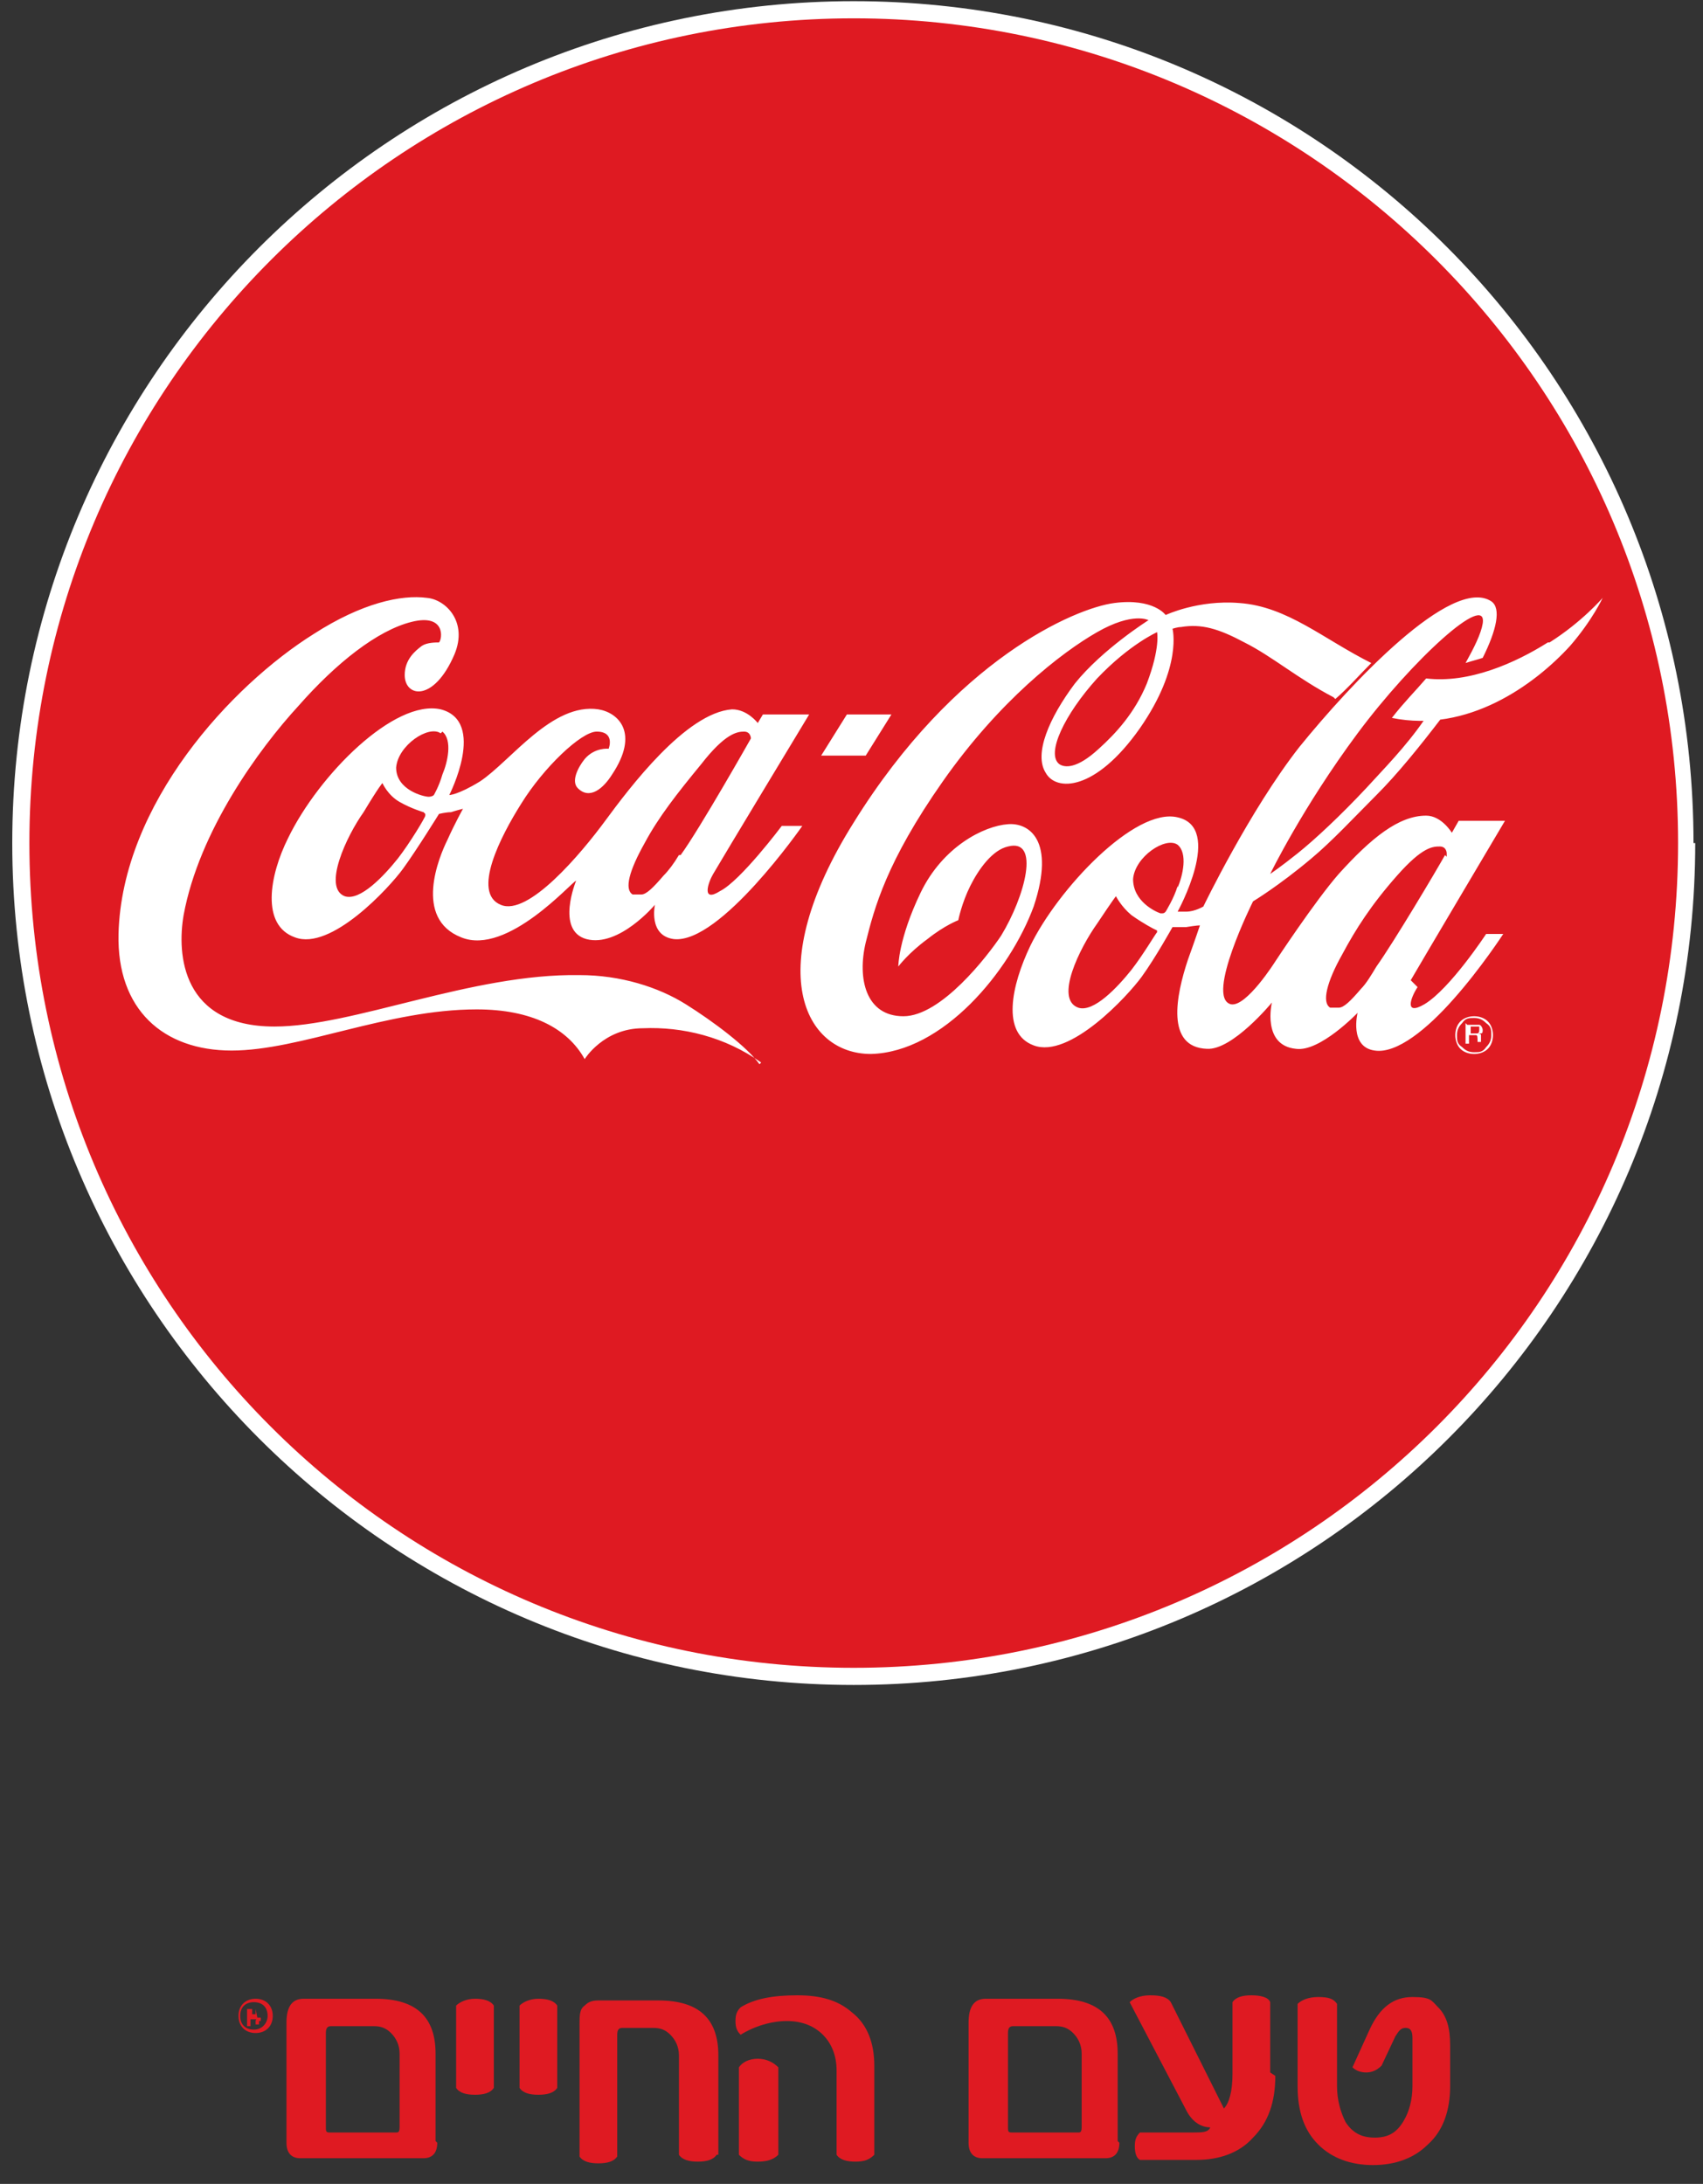
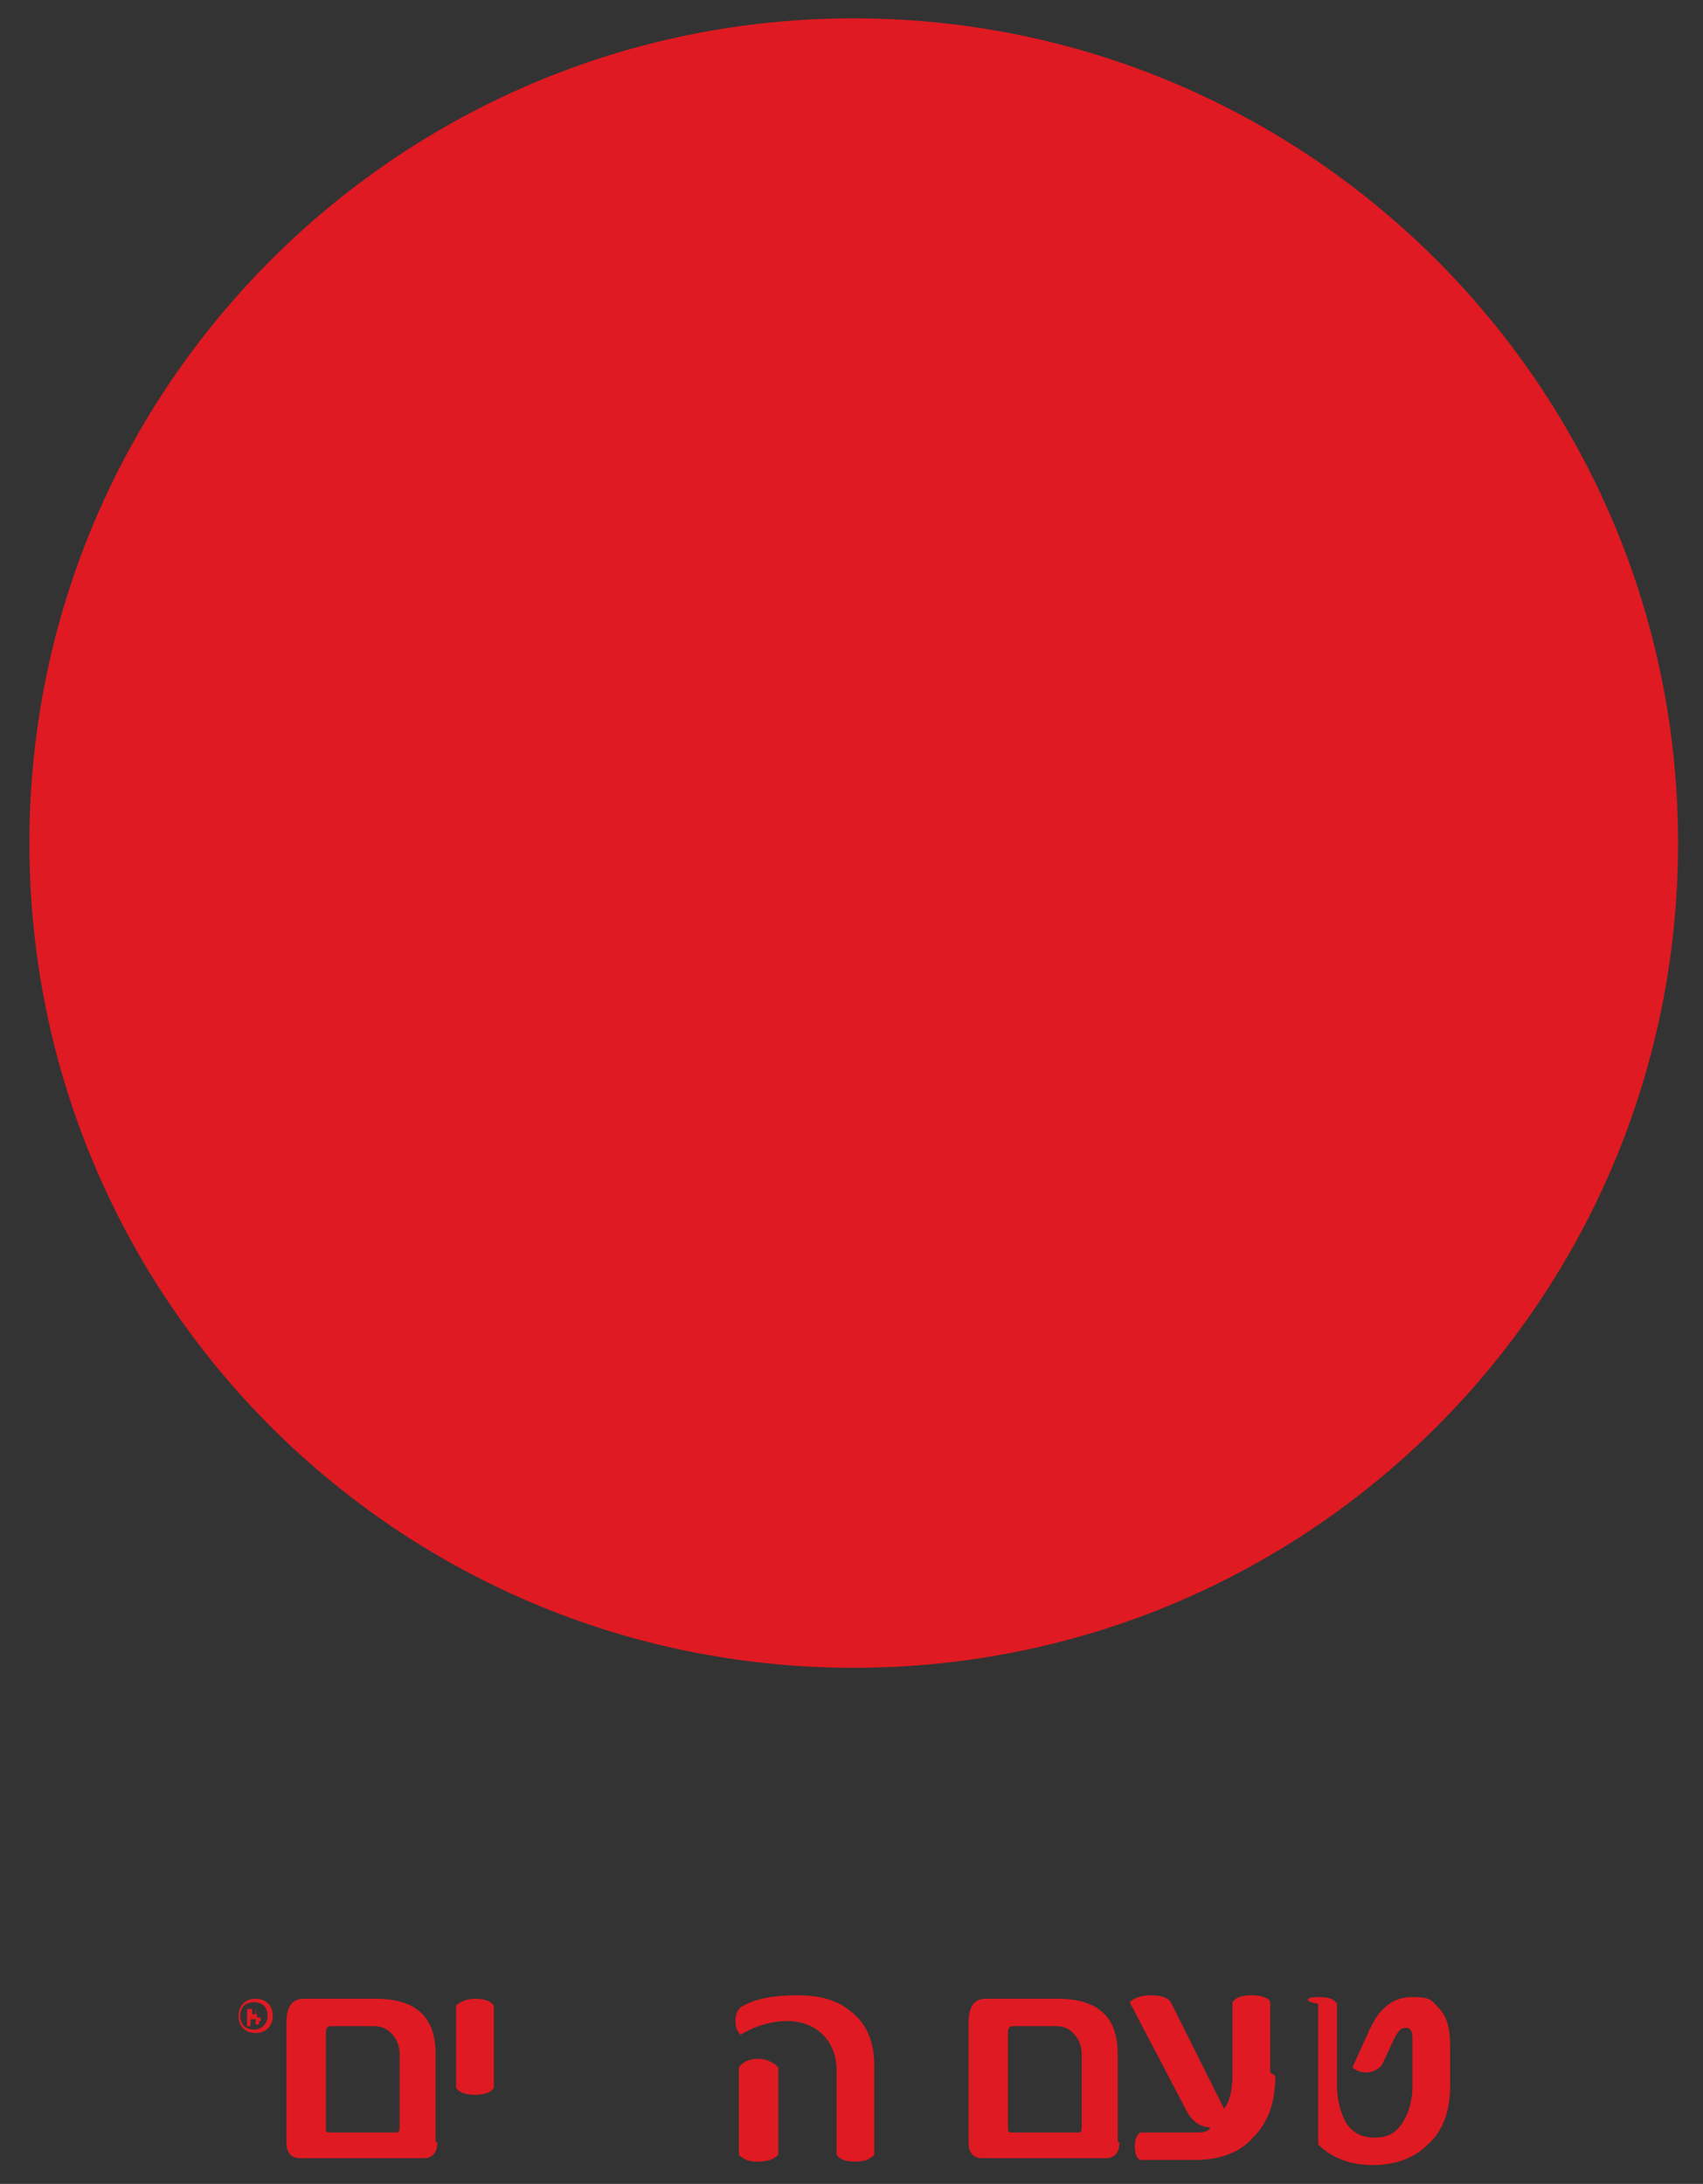
<svg xmlns="http://www.w3.org/2000/svg" width="85" height="109" viewBox="0 0 85 109" fill="none">
  <rect x="0" y="0" width="85" height="109" fill="#333333" stroke="none" />
-   <path d="M84.526 42.078C84.526 18.886 65.793 0.059 42.612 0.059C19.43 0.059 0.612 18.886 0.612 42.078C0.612 65.269 19.43 84.097 42.612 84.097C65.793 84.097 84.612 65.269 84.612 42.078" fill="white" />
  <path d="M83.756 42.078C83.756 19.314 65.28 0.915 42.612 0.915C19.944 0.915 1.467 19.314 1.467 42.078C1.467 64.842 19.858 83.241 42.612 83.241C65.365 83.241 83.756 64.842 83.756 42.078Z" fill="#DF1A22" />
-   <path d="M37.992 53.032C36.196 51.748 34.057 51.235 32.09 51.32C30.123 51.32 29.182 52.861 29.182 52.861C28.326 51.32 26.53 50.379 23.793 50.379C19.345 50.379 14.982 52.433 11.56 52.433C8.139 52.433 5.829 50.379 5.915 46.613C6.086 40.109 11.56 34.205 15.666 31.637C18.061 30.097 20.029 29.669 21.312 29.84C22.253 29.926 23.365 31.038 22.681 32.664C21.654 35.06 20.2 34.803 20.2 33.691C20.2 32.921 20.713 32.493 21.055 32.236C21.312 32.065 21.74 32.065 21.911 32.065C22.082 31.894 22.253 30.61 20.542 31.038C18.831 31.466 16.778 33.092 14.897 35.231C12.929 37.371 9.935 41.479 9.165 45.672C8.823 47.64 9.08 51.235 13.699 51.235C17.634 51.235 23.536 48.582 28.925 48.667C30.978 48.667 32.86 49.266 34.228 50.122C35.597 50.978 37.308 52.262 37.907 53.117M39.275 41.222H40.045C40.045 41.222 35.939 47.127 33.63 46.87C32.347 46.699 32.689 45.158 32.689 45.158C32.689 45.158 30.892 47.298 29.267 46.87C27.727 46.442 28.754 43.96 28.754 43.96C28.583 43.96 25.332 47.726 23.023 46.785C20.628 45.843 21.911 42.762 22.338 41.907C22.681 41.136 23.108 40.366 23.108 40.366C23.108 40.366 22.766 40.452 22.51 40.537C22.253 40.537 21.911 40.623 21.911 40.623C21.911 40.623 20.799 42.42 20.114 43.361C19.43 44.303 16.522 47.469 14.726 46.785C13.015 46.185 13.442 43.704 14.383 41.821C15.923 38.655 19.687 34.889 21.996 35.403C24.306 36.002 22.424 39.681 22.424 39.681C22.424 39.681 22.852 39.681 23.964 38.997C25.503 37.97 27.556 35.06 29.866 35.403C30.892 35.574 31.919 36.601 30.55 38.655C30.123 39.339 29.438 39.938 28.84 39.339C28.497 38.997 28.84 38.312 29.182 37.884C29.695 37.285 30.379 37.371 30.379 37.371C30.379 37.371 30.721 36.515 29.78 36.515C29.011 36.515 27.129 38.312 26.017 40.109C24.99 41.735 23.536 44.559 24.99 45.158C26.359 45.758 29.011 42.591 30.208 40.965C31.406 39.339 34.228 35.574 36.538 35.403C37.308 35.403 37.821 36.087 37.821 36.087L38.078 35.659H40.387C40.387 35.659 35.939 43.019 35.597 43.618C35.341 44.046 34.998 45.073 35.939 44.474C36.966 43.96 39.019 41.222 39.019 41.222M21.141 40.537C21.141 40.537 20.542 40.366 19.943 40.024C19.345 39.681 19.088 39.083 19.088 39.083C19.088 39.083 18.917 39.254 18.147 40.537C17.292 41.735 16.094 44.303 17.206 44.731C17.976 44.987 19.174 43.704 19.858 42.848C20.457 42.078 21.227 40.794 21.227 40.709V40.623M21.996 36.601C21.398 36.173 19.858 37.2 19.772 38.312C19.772 39.425 21.141 39.767 21.398 39.767C21.398 39.767 21.569 39.767 21.654 39.681C21.654 39.681 21.911 39.254 22.082 38.655C22.338 38.056 22.595 36.943 22.082 36.515M33.972 42.677C34.913 41.393 37.479 36.857 37.479 36.857C37.479 36.857 37.479 36.515 37.137 36.515C36.795 36.515 36.196 36.601 34.998 38.141C33.801 39.596 32.86 40.794 32.176 42.078C31.406 43.447 31.149 44.388 31.577 44.645C31.662 44.645 31.833 44.645 32.005 44.645C32.261 44.645 32.603 44.303 33.117 43.704C33.373 43.447 33.63 43.105 33.886 42.677M44.493 35.659H42.269L40.986 37.713H43.21L44.493 35.659ZM73.577 50.807C73.32 50.807 73.149 50.807 72.978 51.063C72.807 51.235 72.721 51.406 72.721 51.663C72.721 51.919 72.721 52.09 72.978 52.262C73.149 52.433 73.32 52.518 73.577 52.518C73.833 52.518 74.004 52.518 74.176 52.262C74.347 52.09 74.432 51.919 74.432 51.663C74.432 51.406 74.432 51.235 74.176 51.063C74.004 50.892 73.833 50.807 73.577 50.807ZM74.518 51.663C74.518 51.919 74.432 52.176 74.261 52.347C74.09 52.518 73.833 52.604 73.577 52.604C73.32 52.604 73.064 52.518 72.892 52.347C72.721 52.176 72.636 51.919 72.636 51.663C72.636 51.406 72.721 51.149 72.892 50.978C73.064 50.807 73.32 50.721 73.577 50.721C73.833 50.721 74.09 50.807 74.261 50.978C74.432 51.149 74.518 51.406 74.518 51.663ZM73.833 51.406C73.833 51.406 73.833 51.32 73.833 51.235C73.833 51.235 73.748 51.235 73.577 51.235H73.406V51.577H73.577H73.748C73.748 51.577 73.833 51.577 73.833 51.406ZM73.235 51.149H73.577C73.748 51.149 73.833 51.149 73.833 51.149C73.919 51.149 74.004 51.32 74.004 51.406C74.004 51.491 74.004 51.577 73.919 51.577C73.919 51.577 73.919 51.577 73.748 51.577C73.748 51.577 73.919 51.577 73.919 51.663C73.919 51.663 73.919 51.748 73.919 51.834C73.919 51.919 73.919 51.919 73.919 52.005H73.748C73.748 51.748 73.748 51.663 73.662 51.663C73.662 51.663 73.577 51.663 73.491 51.663H73.32V52.09H73.149V51.063L73.235 51.149ZM77.255 32.065C75.63 33.092 73.32 34.119 71.182 33.862C70.668 34.461 70.07 35.06 69.471 35.831C73.235 36.601 76.571 34.205 78.367 32.236C79.479 30.953 79.992 29.84 79.992 29.84C79.992 29.84 78.966 31.038 77.341 32.065M70.754 49.266C70.412 49.78 70.07 50.721 71.096 50.122C72.379 49.352 74.176 46.613 74.176 46.613H75.031C75.031 46.613 73.919 48.325 72.55 49.865C71.267 51.32 69.728 52.604 68.615 52.433C67.332 52.262 67.76 50.55 67.76 50.55C67.76 50.55 65.878 52.518 64.681 52.347C62.97 52.176 63.483 50.036 63.483 50.036C63.483 50.036 61.516 52.433 60.233 52.347C58.18 52.262 58.693 49.694 59.292 47.897C59.634 46.956 59.891 46.185 59.891 46.185C59.891 46.185 59.719 46.185 59.206 46.271C58.95 46.271 58.522 46.271 58.522 46.271C58.522 46.271 57.666 47.812 56.982 48.753C56.298 49.694 53.389 52.861 51.593 52.176C49.968 51.577 50.481 49.181 51.422 47.212C52.791 44.388 56.64 40.281 58.778 40.794C61.088 41.307 58.778 45.501 58.778 45.501C58.778 45.501 58.95 45.501 59.206 45.501C59.634 45.501 60.062 45.244 60.062 45.244C60.062 45.244 62.371 40.452 64.852 37.285C67.418 34.119 72.465 28.727 74.432 30.011C74.945 30.354 74.689 31.466 74.004 32.835C73.748 32.921 73.406 33.006 73.149 33.092C73.577 32.322 73.919 31.637 74.004 31.124C74.261 29.498 70.497 32.921 67.76 36.601C65.023 40.281 63.398 43.618 63.398 43.618C63.398 43.618 63.911 43.276 64.766 42.591C65.622 41.907 66.905 40.709 68.188 39.339C69.043 38.398 70.155 37.285 71.096 35.916C71.353 35.916 71.695 35.916 71.952 35.831C70.84 37.285 69.728 38.655 68.701 39.681C67.589 40.794 66.477 41.992 65.451 42.848C63.825 44.217 62.542 44.987 62.542 44.987C62.542 44.987 60.147 49.78 61.43 50.122C62.2 50.293 63.654 47.983 63.654 47.983C63.654 47.983 65.622 44.987 66.819 43.618C68.444 41.821 69.813 40.709 71.182 40.709C71.952 40.709 72.465 41.564 72.465 41.564L72.807 40.965H75.117C75.117 40.965 70.754 48.325 70.412 48.924M57.581 46.357C57.581 46.357 57.068 46.1 56.469 45.672C55.956 45.244 55.699 44.731 55.699 44.731C55.699 44.731 55.614 44.816 54.758 46.1C53.903 47.298 52.62 49.865 53.817 50.293C54.587 50.55 55.785 49.266 56.469 48.41C57.068 47.64 57.666 46.613 57.752 46.528V46.442M58.778 44.303C59.035 43.704 59.292 42.591 58.778 42.163C58.18 41.735 56.64 42.762 56.554 43.875C56.554 44.987 57.666 45.501 57.923 45.586C58.094 45.586 58.094 45.586 58.18 45.501C58.18 45.501 58.607 44.816 58.778 44.217M72.208 42.762V42.591C72.208 42.591 72.208 42.249 71.866 42.249C71.524 42.249 71.011 42.249 69.728 43.704C68.444 45.158 67.675 46.357 66.99 47.64C66.22 49.01 65.964 50.036 66.391 50.293C66.477 50.293 66.734 50.293 66.819 50.293C67.076 50.293 67.418 49.951 67.931 49.352C68.188 49.095 68.444 48.667 68.701 48.239C69.556 47.041 71.695 43.447 72.123 42.677M77.255 32.065C75.63 33.092 73.32 34.119 71.182 33.862C70.668 34.461 70.07 35.06 69.471 35.831C73.235 36.601 76.571 34.205 78.367 32.236C79.479 30.953 79.992 29.84 79.992 29.84C79.992 29.84 78.966 31.038 77.341 32.065M66.563 34.803C64.766 33.862 63.483 32.75 62.114 32.065C60.831 31.38 59.976 31.124 58.95 31.295C58.778 31.295 58.522 31.38 58.522 31.38C58.522 31.38 59.035 33.263 56.897 36.344C54.672 39.51 52.705 39.51 52.192 38.569C51.593 37.628 52.363 35.831 53.646 34.119C55.015 32.407 57.324 30.953 57.324 30.953C57.324 30.953 56.554 30.525 54.758 31.552C52.962 32.578 49.882 34.975 47.059 38.997C44.237 43.019 43.638 45.33 43.21 47.041C42.782 48.838 43.21 50.721 45.092 50.721C46.974 50.721 49.283 47.726 49.968 46.699C51.165 44.731 51.935 41.821 50.31 42.249C49.54 42.42 48.856 43.361 48.428 44.217C48 45.073 47.829 45.929 47.829 45.929C47.829 45.929 47.145 46.185 46.29 46.87C45.349 47.555 44.836 48.239 44.836 48.239C44.836 48.239 44.836 46.87 45.947 44.559C47.059 42.249 49.112 41.222 50.31 41.136C51.337 41.051 52.705 41.907 51.593 45.244C50.395 48.496 47.059 52.518 43.467 52.604C40.131 52.604 37.992 48.41 42.611 41.051C47.658 32.921 53.646 30.354 55.614 30.097C57.581 29.84 58.18 30.696 58.18 30.696C58.18 30.696 59.805 29.926 61.858 30.097C64.253 30.268 66.049 31.894 68.444 33.092C67.846 33.691 67.247 34.376 66.648 34.889M57.752 31.552C57.752 31.552 56.383 32.151 54.758 33.862C53.133 35.659 52.192 37.628 52.876 38.141C53.133 38.312 53.732 38.398 54.844 37.371C55.699 36.601 56.64 35.574 57.239 34.119C57.923 32.322 57.752 31.552 57.752 31.552Z" fill="white" />
  <path d="M21.825 106.946C21.825 107.46 21.569 107.717 21.141 107.717H14.982C14.555 107.717 14.298 107.46 14.298 106.946V100.956C14.298 100.186 14.555 99.758 15.153 99.758H18.746C20.799 99.758 21.74 100.699 21.74 102.496V106.861L21.825 106.946ZM19.944 106.176V102.496C19.944 102.068 19.772 101.726 19.516 101.469C19.259 101.213 19.003 101.127 18.66 101.127H16.522C16.351 101.127 16.265 101.213 16.265 101.469V106.176C16.265 106.347 16.265 106.433 16.436 106.433H19.772C19.858 106.433 19.944 106.433 19.944 106.176Z" fill="#DF1A22" />
  <path d="M24.648 104.208C24.477 104.465 24.135 104.55 23.707 104.55C23.28 104.55 22.937 104.465 22.766 104.208V100.1C22.937 99.929 23.28 99.758 23.707 99.758C24.135 99.758 24.477 99.843 24.648 100.1V104.208Z" fill="#DF1A22" />
-   <path d="M27.813 104.208C27.642 104.465 27.3 104.55 26.872 104.55C26.445 104.55 26.102 104.465 25.931 104.208V100.1C26.102 99.929 26.445 99.758 26.872 99.758C27.3 99.758 27.642 99.843 27.813 100.1V104.208Z" fill="#DF1A22" />
-   <path d="M35.769 107.545C35.597 107.802 35.255 107.888 34.828 107.888C34.4 107.888 34.058 107.802 33.887 107.545V102.582C33.887 102.154 33.715 101.812 33.459 101.555C33.202 101.298 32.946 101.213 32.603 101.213H31.064C30.893 101.213 30.807 101.298 30.807 101.555V107.631C30.636 107.888 30.294 107.973 29.866 107.973C29.439 107.973 29.096 107.888 28.925 107.631V101.041C28.925 100.613 28.925 100.271 29.182 100.1C29.353 99.929 29.524 99.843 29.866 99.843H32.86C34.913 99.843 35.854 100.785 35.854 102.582V107.545H35.769Z" fill="#DF1A22" />
  <path d="M43.638 107.545C43.381 107.802 43.125 107.888 42.697 107.888C42.269 107.888 41.927 107.802 41.756 107.545V103.352C41.756 102.582 41.499 101.983 41.072 101.555C40.644 101.127 40.045 100.87 39.275 100.87C38.506 100.87 37.65 101.127 36.966 101.555C36.795 101.384 36.709 101.212 36.709 100.87C36.709 100.528 36.795 100.357 36.966 100.185C37.65 99.758 38.591 99.586 39.789 99.586C40.986 99.586 41.842 99.843 42.526 100.442C43.296 101.041 43.638 101.983 43.638 103.095V107.46V107.545ZM38.848 107.545C38.591 107.802 38.249 107.888 37.821 107.888C37.394 107.888 37.137 107.802 36.88 107.545V103.181C37.051 102.924 37.394 102.753 37.821 102.753C38.249 102.753 38.591 102.924 38.848 103.181V107.545Z" fill="#DF1A22" />
  <path d="M55.87 106.946C55.87 107.46 55.614 107.717 55.186 107.717H49.027C48.599 107.717 48.343 107.46 48.343 106.946V100.956C48.343 100.186 48.599 99.758 49.198 99.758H52.791C54.844 99.758 55.785 100.699 55.785 102.496V106.861L55.87 106.946ZM53.988 106.176V102.496C53.988 102.068 53.817 101.726 53.561 101.469C53.304 101.213 53.047 101.127 52.705 101.127H50.567C50.396 101.127 50.31 101.213 50.31 101.469V106.176C50.31 106.347 50.31 106.433 50.481 106.433H53.817C53.903 106.433 53.988 106.433 53.988 106.176Z" fill="#DF1A22" />
  <path d="M63.654 103.609C63.654 104.892 63.312 105.919 62.542 106.689C61.858 107.46 60.832 107.802 59.72 107.802H56.897C56.726 107.716 56.64 107.46 56.64 107.117C56.64 106.775 56.726 106.604 56.897 106.433H59.548C59.976 106.433 60.318 106.433 60.404 106.176C59.891 106.176 59.463 105.834 59.206 105.32L56.383 99.929C56.555 99.758 56.897 99.586 57.41 99.586C57.923 99.586 58.265 99.672 58.437 99.929L61.088 105.235C61.345 104.978 61.516 104.379 61.516 103.523V99.929C61.687 99.672 62.029 99.586 62.457 99.586C62.885 99.586 63.312 99.672 63.398 99.929V103.437L63.654 103.609Z" fill="#DF1A22" />
-   <path d="M72.379 104.122C72.379 105.32 72.037 106.347 71.267 107.032C70.583 107.716 69.642 108.059 68.53 108.059C67.418 108.059 66.477 107.716 65.793 107.032C65.109 106.347 64.766 105.406 64.766 104.122V100.014C64.937 99.843 65.28 99.672 65.793 99.672C66.306 99.672 66.563 99.757 66.734 100.014V104.122C66.734 104.807 66.905 105.406 67.162 105.919C67.504 106.433 67.931 106.689 68.616 106.689C69.3 106.689 69.728 106.433 70.07 105.834C70.326 105.406 70.498 104.807 70.498 104.122V101.726C70.498 101.383 70.412 101.212 70.155 101.212C69.899 101.212 69.813 101.383 69.642 101.64L68.958 103.095C68.701 103.352 68.445 103.437 68.188 103.437C67.931 103.437 67.675 103.352 67.504 103.181L68.359 101.298C68.872 100.185 69.557 99.672 70.498 99.672C71.439 99.672 71.439 99.843 71.781 100.185C72.208 100.613 72.379 101.212 72.379 102.068V104.122Z" fill="#DF1A22" />
+   <path d="M72.379 104.122C72.379 105.32 72.037 106.347 71.267 107.032C70.583 107.716 69.642 108.059 68.53 108.059C67.418 108.059 66.477 107.716 65.793 107.032V100.014C64.937 99.843 65.28 99.672 65.793 99.672C66.306 99.672 66.563 99.757 66.734 100.014V104.122C66.734 104.807 66.905 105.406 67.162 105.919C67.504 106.433 67.931 106.689 68.616 106.689C69.3 106.689 69.728 106.433 70.07 105.834C70.326 105.406 70.498 104.807 70.498 104.122V101.726C70.498 101.383 70.412 101.212 70.155 101.212C69.899 101.212 69.813 101.383 69.642 101.64L68.958 103.095C68.701 103.352 68.445 103.437 68.188 103.437C67.931 103.437 67.675 103.352 67.504 103.181L68.359 101.298C68.872 100.185 69.557 99.672 70.498 99.672C71.439 99.672 71.439 99.843 71.781 100.185C72.208 100.613 72.379 101.212 72.379 102.068V104.122Z" fill="#DF1A22" />
  <path d="M12.758 100.357C12.758 100.357 12.758 100.357 12.758 100.442C12.758 100.528 12.758 100.442 12.758 100.528H12.587V100.271H12.758V100.357ZM12.758 100.271H12.331V101.127H12.502V100.785H12.673C12.673 100.785 12.673 100.785 12.758 100.785C12.844 100.785 12.758 100.785 12.758 100.87C12.758 100.956 12.758 100.956 12.758 101.041H12.929C12.929 100.956 12.929 100.87 12.929 100.87C12.929 100.87 12.929 100.87 13.015 100.87C13.015 100.87 13.015 100.87 13.015 100.785C13.015 100.699 13.015 100.785 13.015 100.699C13.015 100.699 13.015 100.699 12.844 100.699M13.357 100.614C13.357 100.956 13.1 101.298 12.673 101.298C12.245 101.298 11.988 101.041 11.988 100.614C11.988 100.186 12.245 99.929 12.673 99.929C13.1 99.929 13.357 100.186 13.357 100.614ZM13.614 100.614C13.614 100.1 13.271 99.758 12.758 99.758C12.245 99.758 11.903 100.1 11.903 100.614C11.903 101.127 12.245 101.469 12.758 101.469C13.271 101.469 13.614 101.127 13.614 100.614Z" fill="#DF1A22" />
</svg>